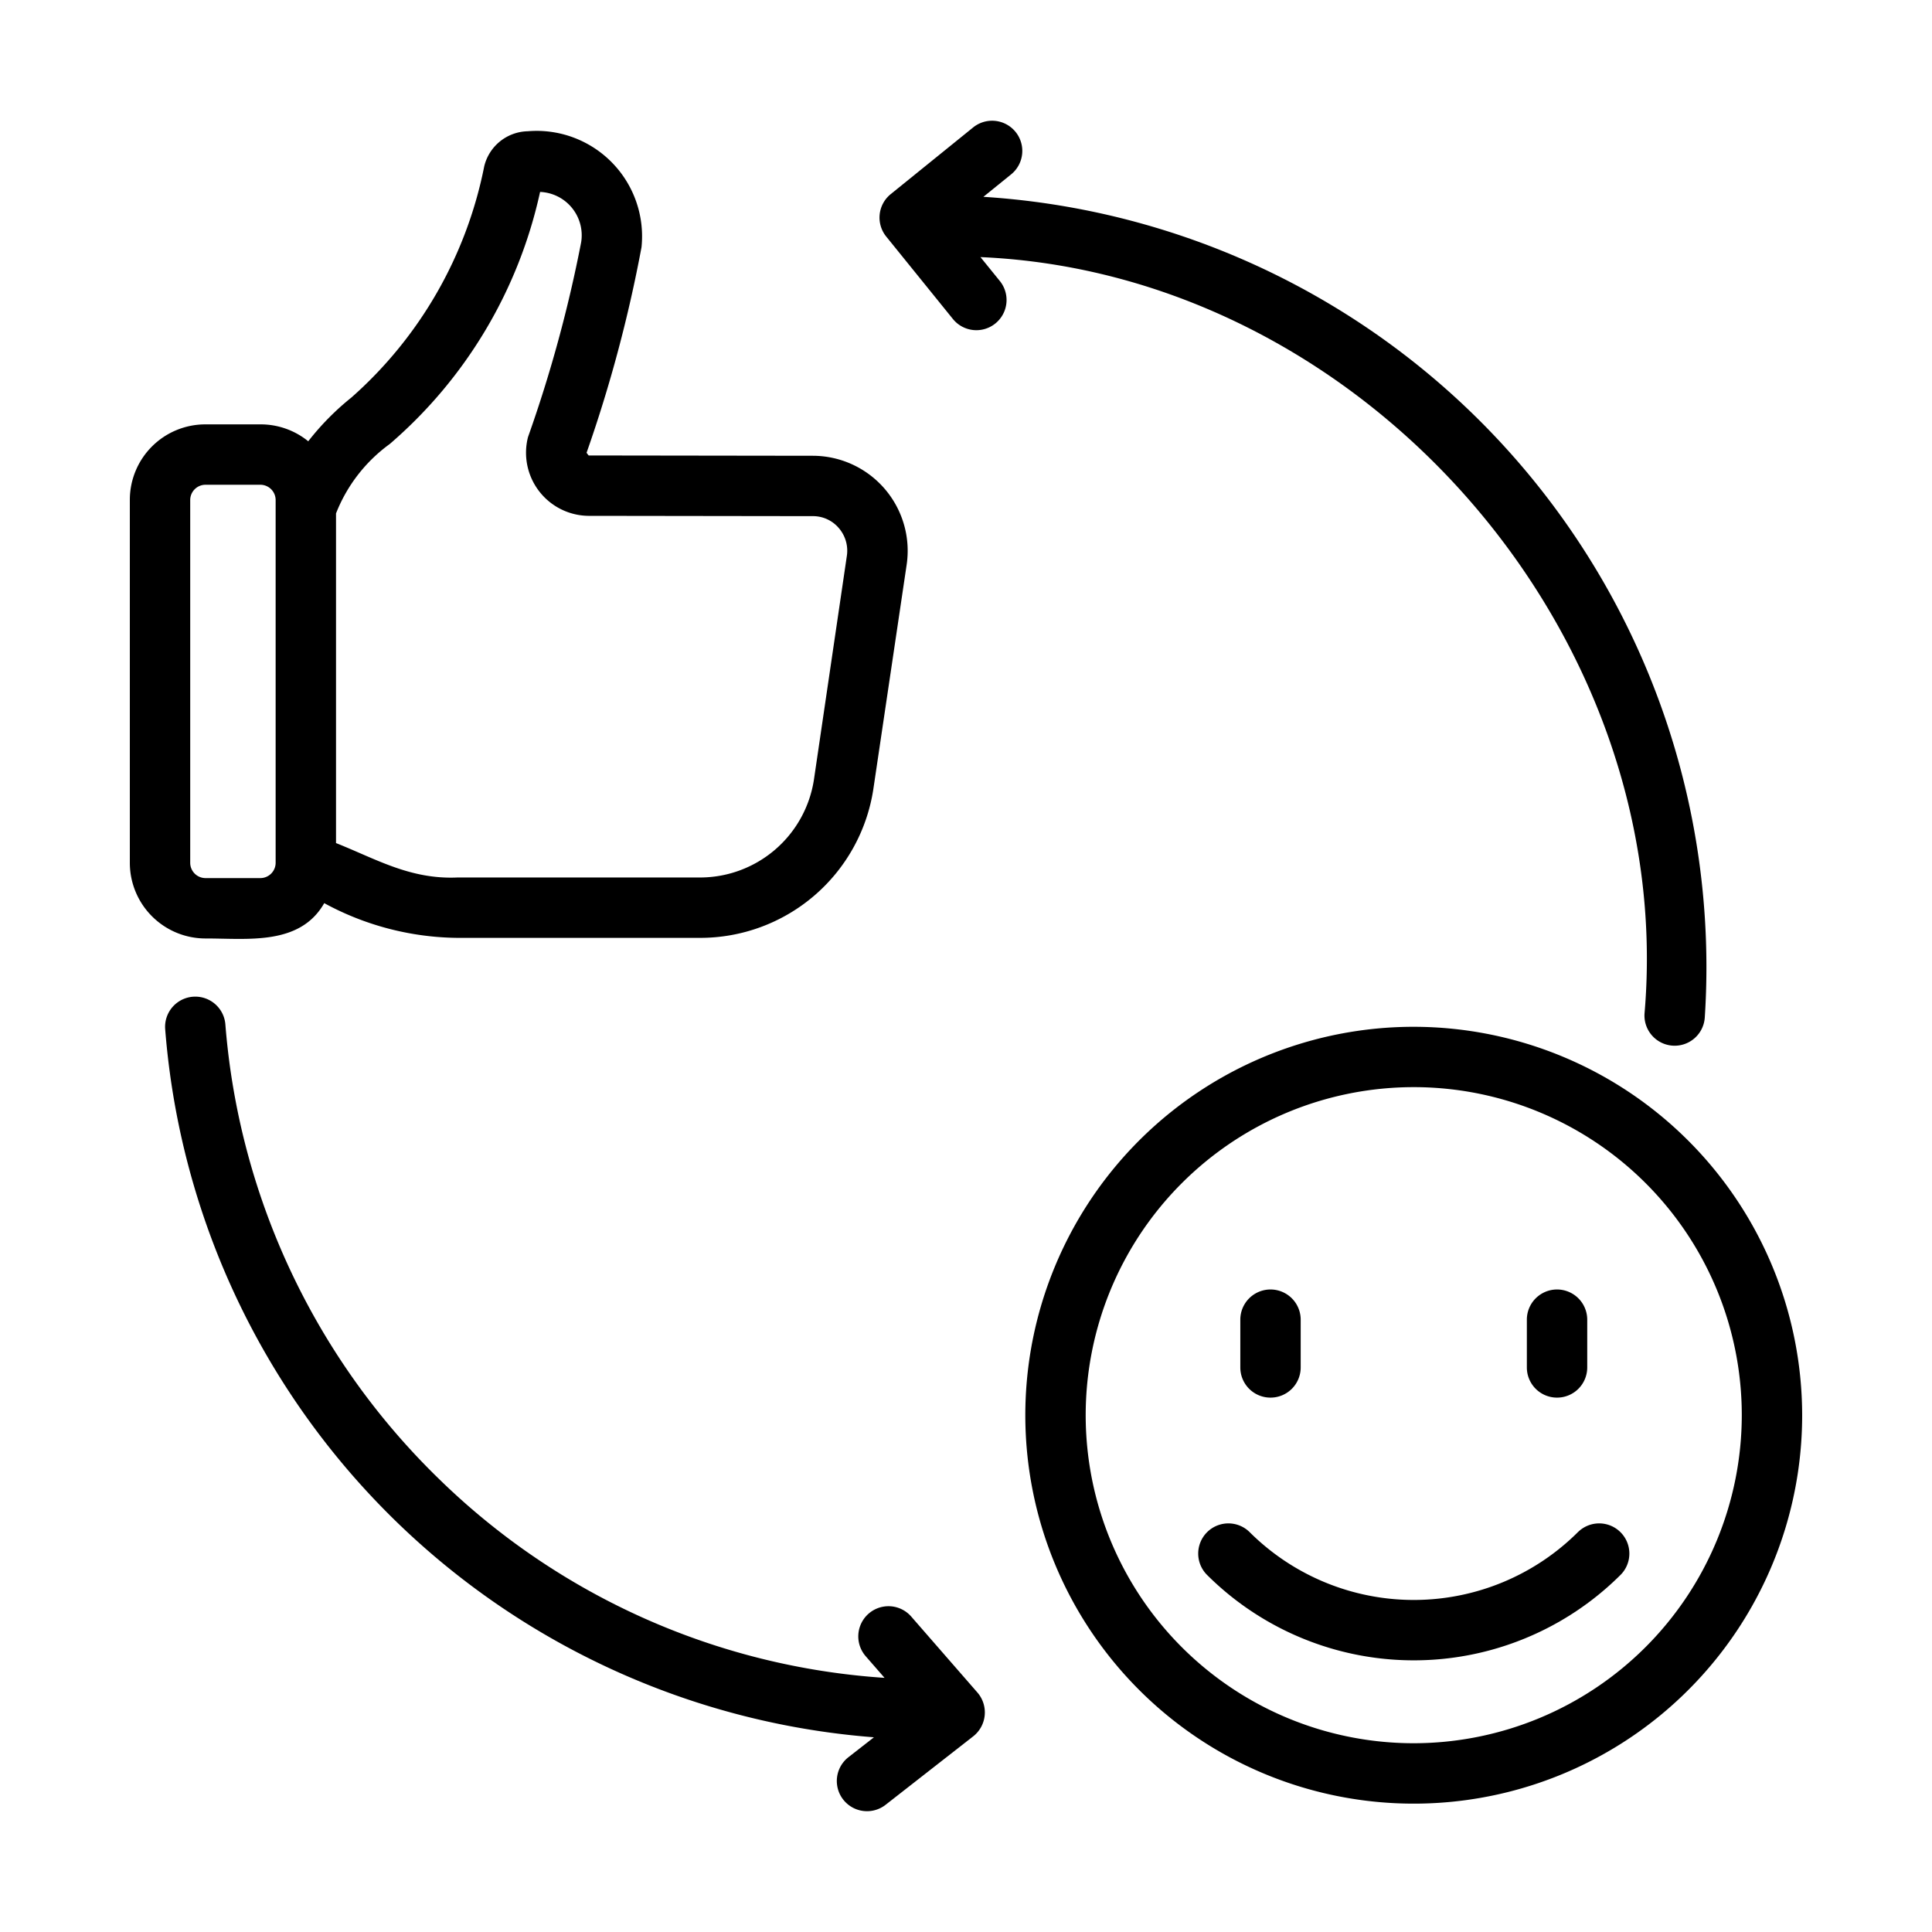
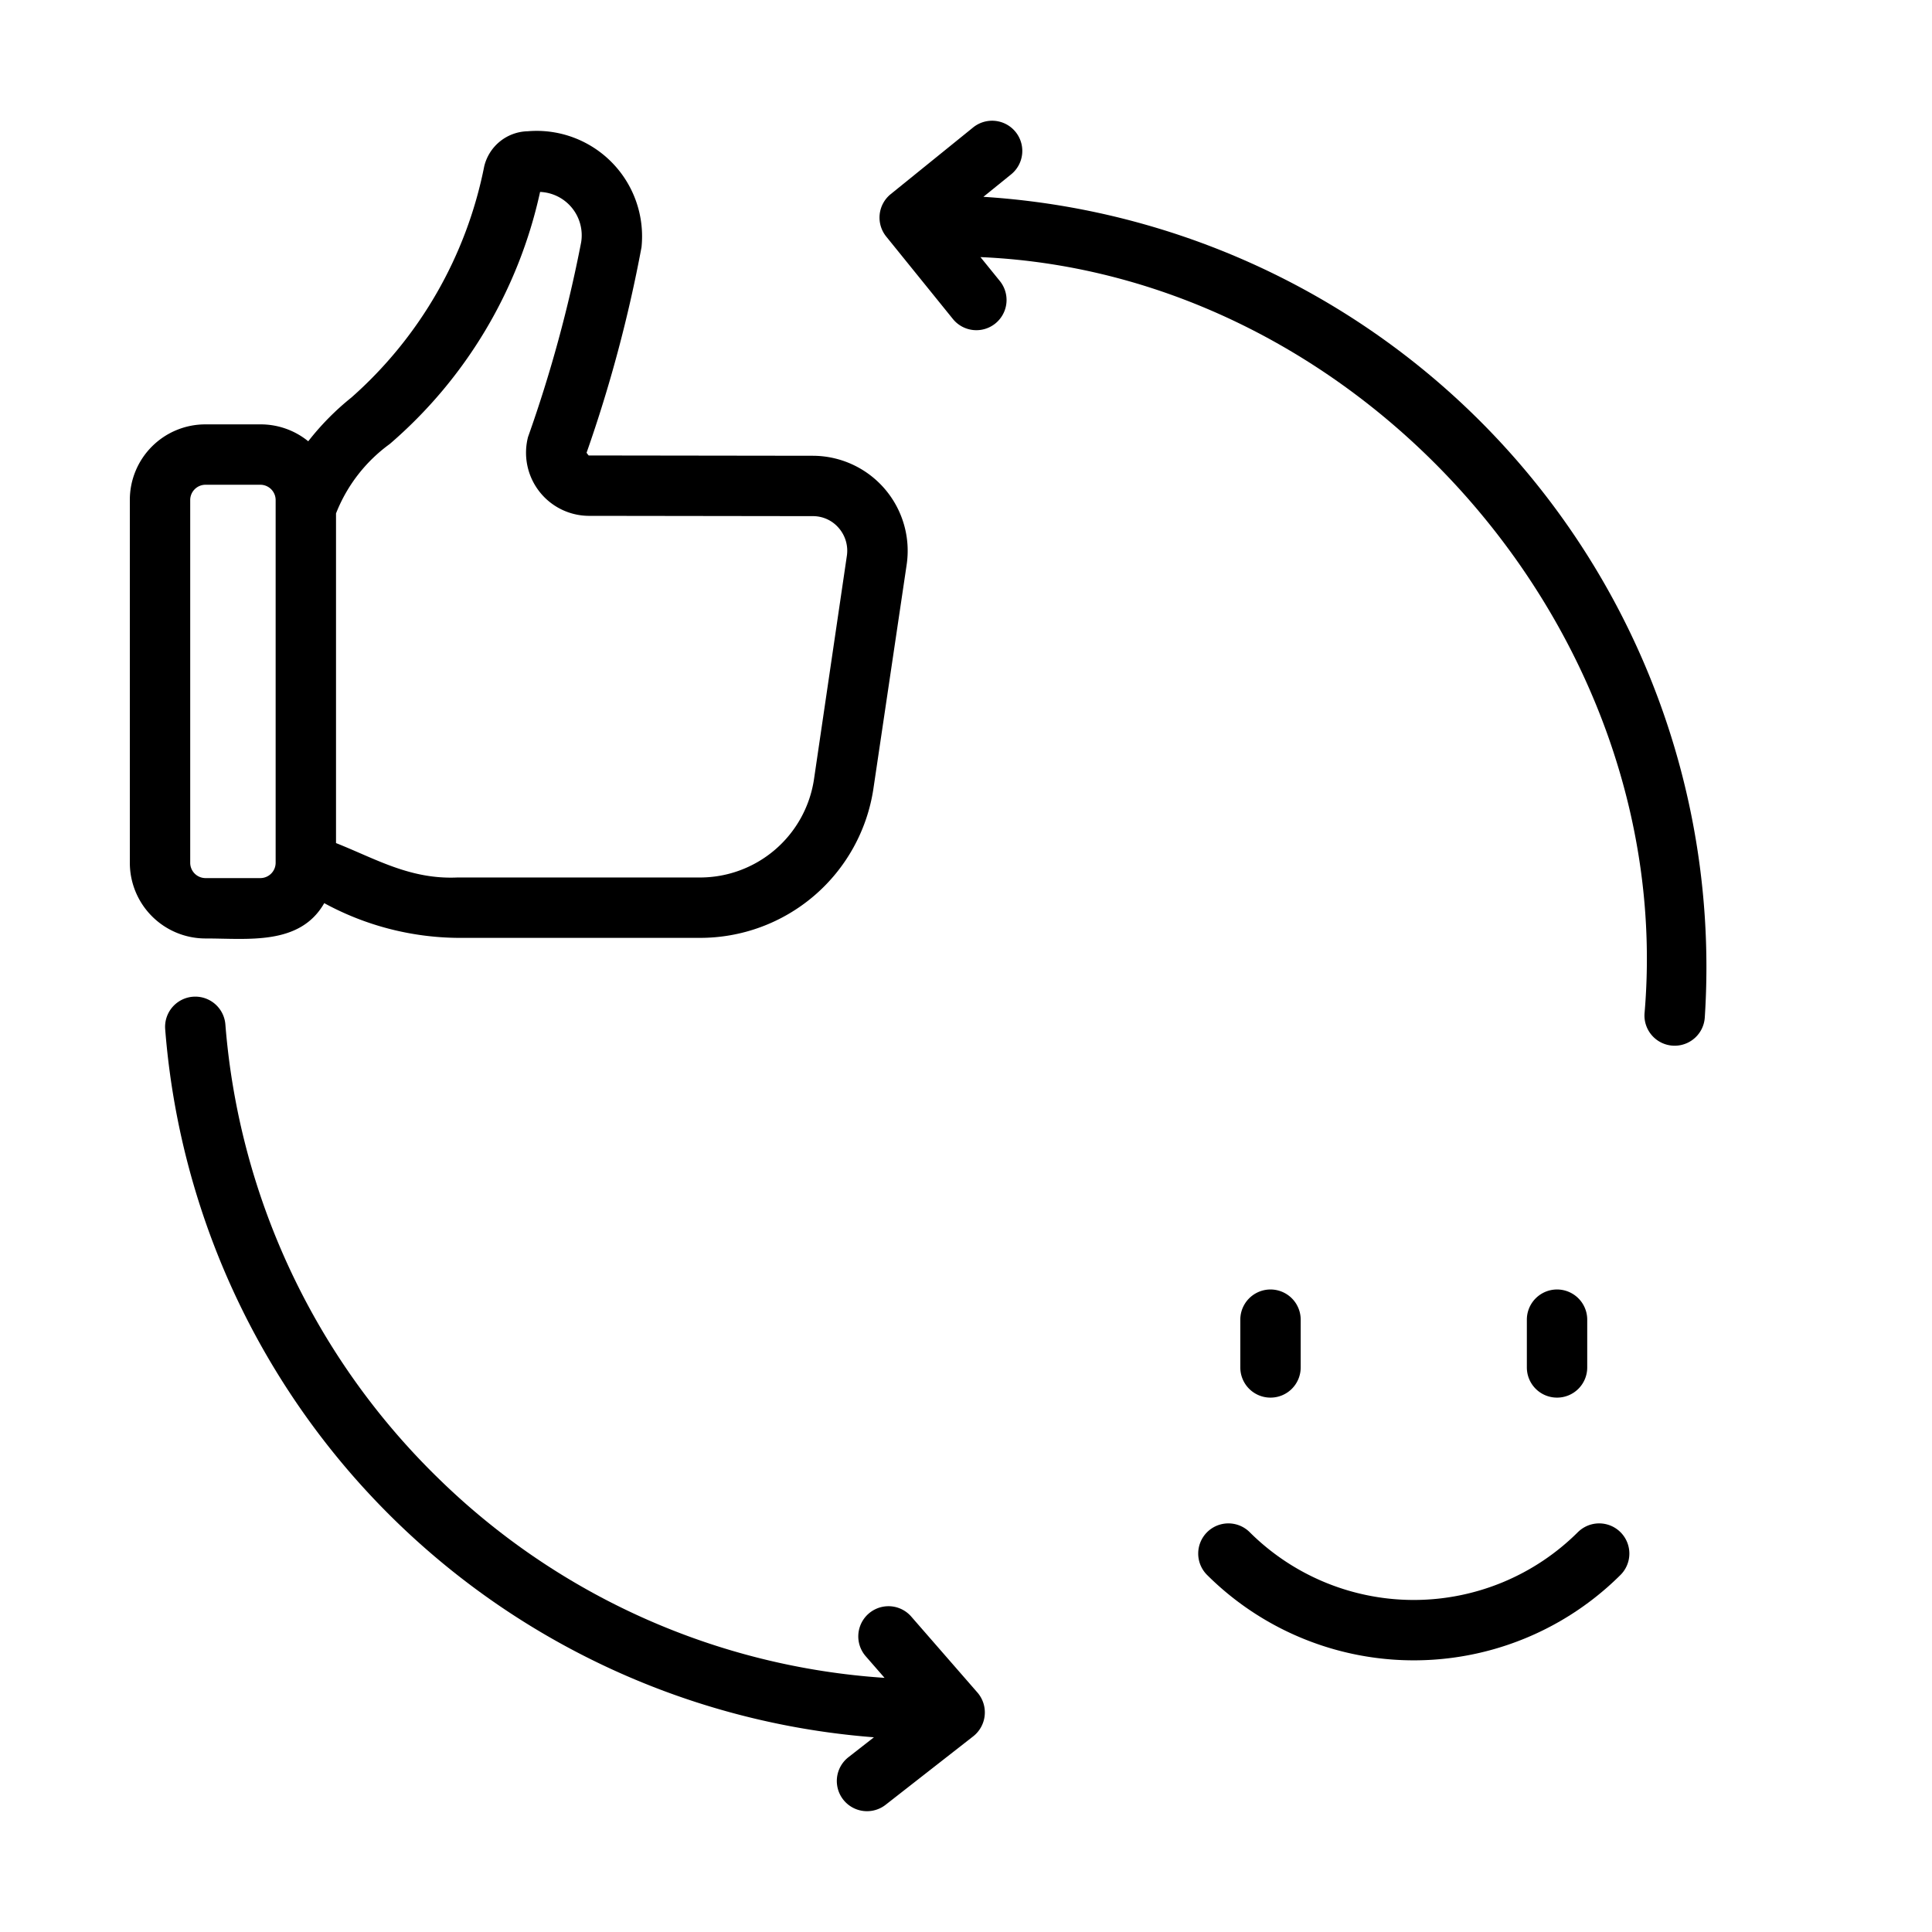
<svg xmlns="http://www.w3.org/2000/svg" id="line" viewBox="0 0 64 64">
  <path d="m32.479 8.517c12.641.545 23.087 12.43 21.998 25.058a1 1 0 0 0 1.996.131 25.568 25.568 0 0 0 -23.897-27.186l.918-.743a1.0 1 0 1 0 -1.258-1.555l-2.73 2.209a.999.999 0 0 0 -.148 1.406l2.208 2.73a1 1 0 0 0 1.555-1.258z" />
  <path d="m30.186 53.551a1 1 0 0 0 -1.508 1.314l.624.716a23.328 23.328 0 0 1 -14.731-6.561 23.572 23.572 0 0 1 -7.105-15.083 1 1 0 0 0 -1.994.156 25.521 25.521 0 0 0 23.478 23.457l-.845.66a1 1 0 0 0 1.232 1.576l2.906-2.271a1.007 1.007 0 0 0 .138-1.445z" />
-   <path d="m46.833 34.014a12.867 12.867 0 1 0 12.866 12.866 12.88 12.88 0 0 0 -12.866-12.866zm0 23.733a10.867 10.867 0 1 1 10.866-10.867 10.879 10.879 0 0 1 -10.866 10.867z" />
  <path d="m52.279 50.745a7.702 7.702 0 0 1 -10.892 0 1.0 1 0 0 0 -1.414 1.414 9.702 9.702 0 0 0 13.721 0 1.0 1 0 0 0 -1.414-1.414z" />
  <path d="m42.087 46.298a.999.999 0 0 0 1-1v-1.582a1 1 0 1 0 -2 0v1.582a.999.999 0 0 0 1 1z" />
  <path d="m51.579 46.298a.999.999 0 0 0 1-1v-1.582a1 1 0 0 0 -2 0v1.582a.999.999 0 0 0 1 1z" />
  <path d="m10.741 29.918a9.419 9.419 0 0 0 4.41 1.15l8.02 0a5.802 5.802 0 0 0 5.76-4.93l1.1-7.41a3.148 3.148 0 0 0 -3.11-3.63l-7.42-.01a.974.974 0 0 1 -.07-.09 45.994 45.994 0 0 0 1.82-6.81 3.493 3.493 0 0 0 -3.77-3.84 1.518 1.518 0 0 0 -1.44 1.16 13.793 13.793 0 0 1 -4.4 7.66 8.766 8.766 0 0 0 -1.43 1.45 2.494 2.494 0 0 0 -1.58-.56h-1.83a2.501 2.501 0 0 0 -2.5 2.5v12.03a2.507 2.507 0 0 0 2.5 2.5c1.399-.003 3.132.245 3.94-1.17zm2.17-15.21a15.329 15.329 0 0 0 4.98-8.35 1.438 1.438 0 0 1 1.36 1.67 44.731 44.731 0 0 1 -1.76 6.45 2.091 2.091 0 0 0 2 2.61l7.43.01a1.121 1.121 0 0 1 .87.4 1.147 1.147 0 0 1 .26.93l-1.09 7.41a3.82 3.82 0 0 1 -3.79 3.23h-8.02c-1.567.069-2.698-.616-4.02-1.14l-0-10.92a5.176 5.176 0 0 1 1.78-2.3zm-6.61 13.88v-12.03a.508.508 0 0 1 .5-.5h1.83a.508.508 0 0 1 .5.5v12.03a.508.508 0 0 1 -.5.5h-1.83a.508.508 0 0 1 -.5-.5z" />
</svg>